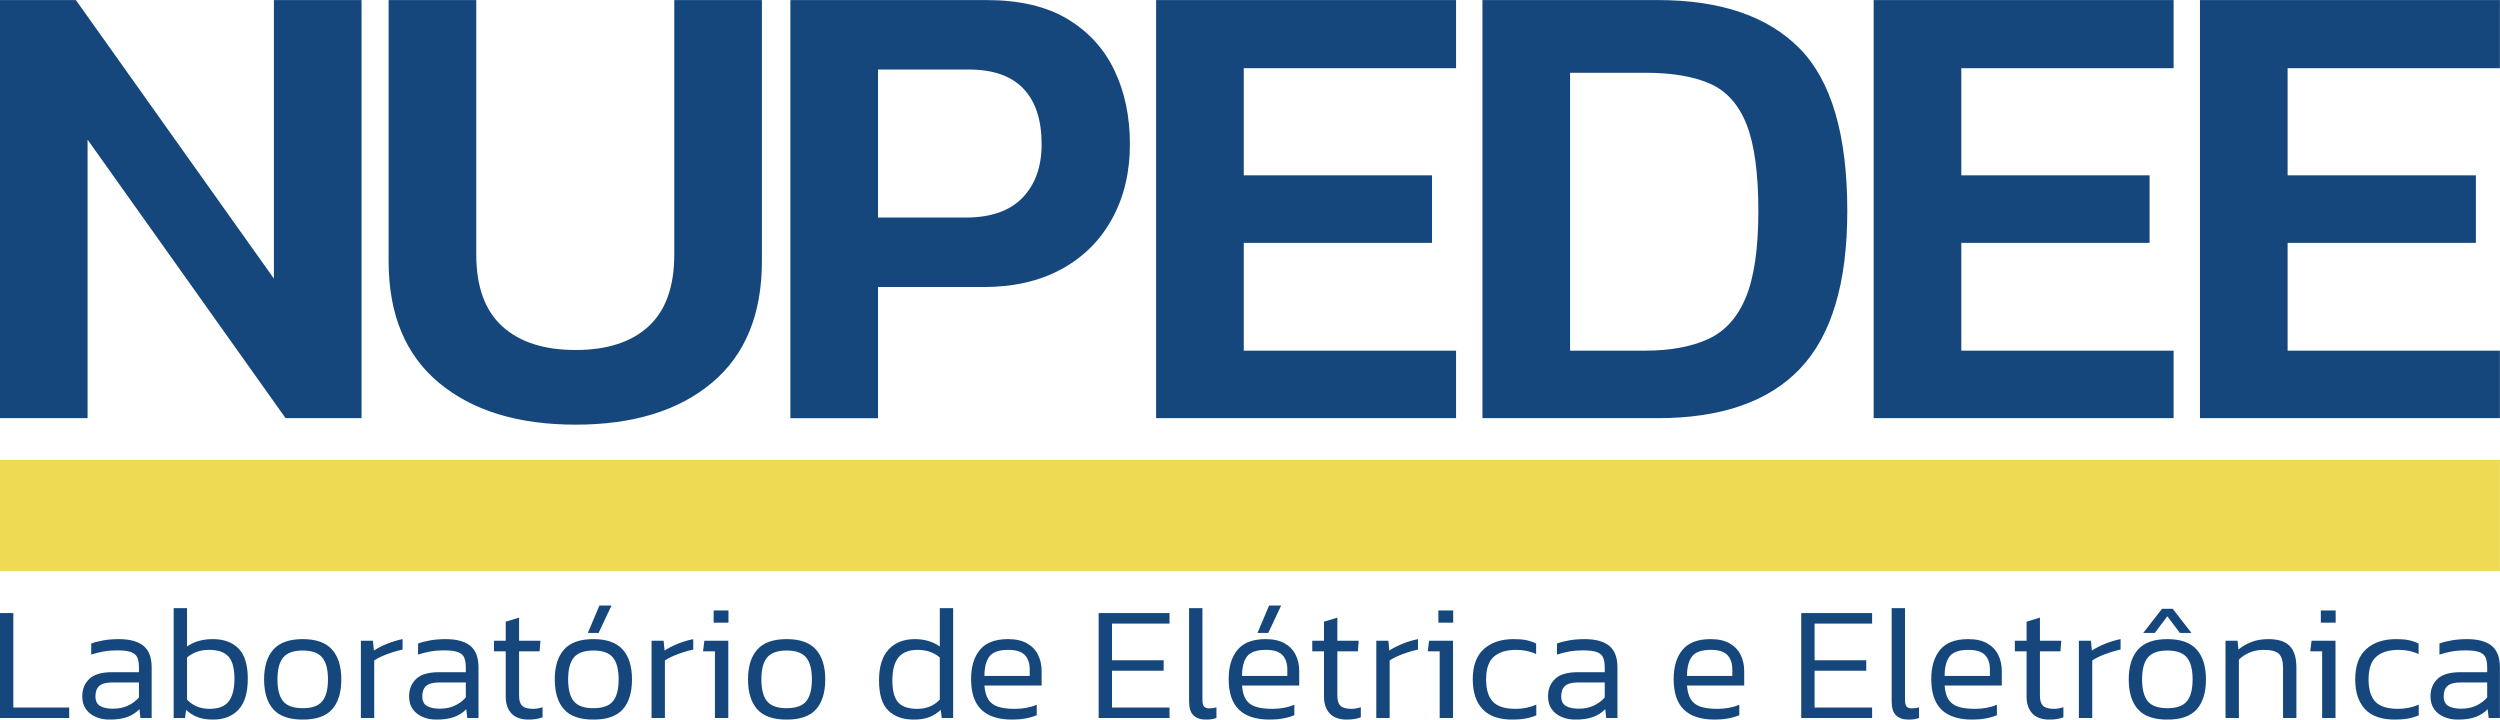
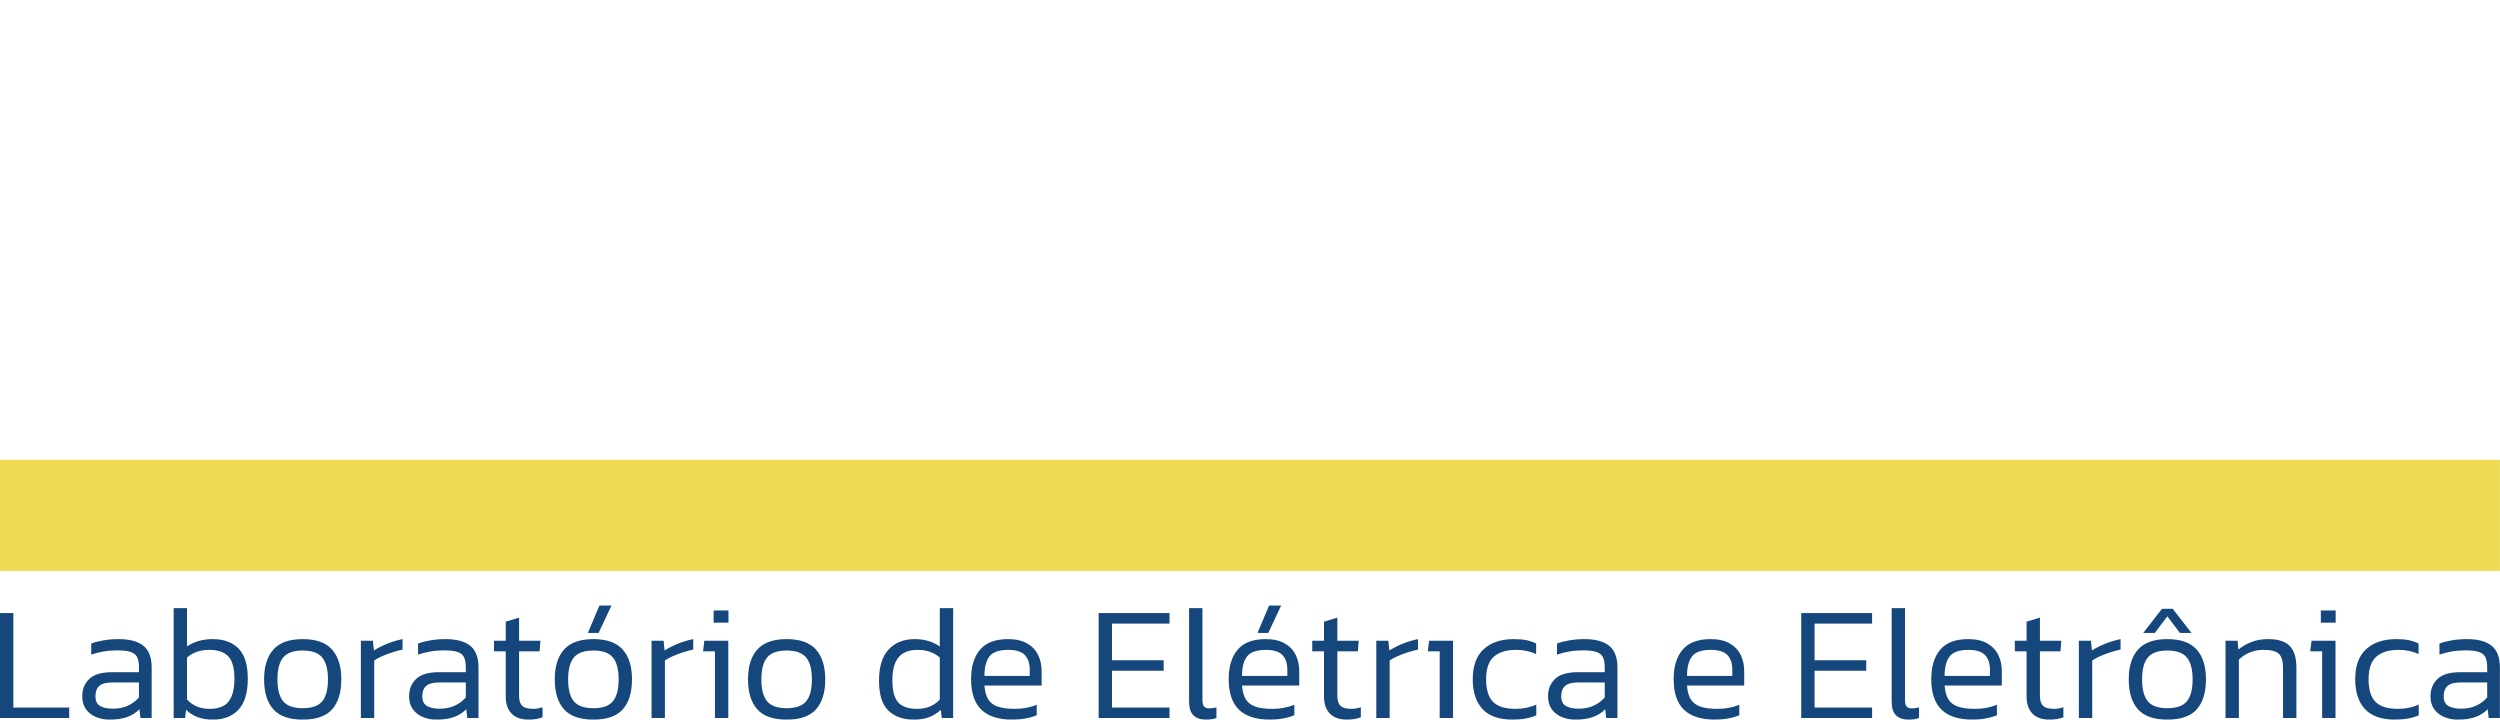
<svg xmlns="http://www.w3.org/2000/svg" xml:space="preserve" width="170mm" height="48.929mm" version="1.1" style="shape-rendering:geometricPrecision; text-rendering:geometricPrecision; image-rendering:optimizeQuality; fill-rule:evenodd; clip-rule:evenodd" viewBox="0 0 17000 4892.9">
  <defs>
    <style type="text/css">
   
    .fil1 {fill:#EEDA53}
    .fil0 {fill:#15477C;fill-rule:nonzero}
   
  </style>
  </defs>
  <g id="Camada_x0020_1">
    <g id="_1560442868960">
-       <path class="fil0" d="M-0.49 2843.51l0 -2843.08 516.53 0 1346.5 1893.92 0 -1893.92 595.98 0 0 2843.08 -516.52 0 -1346.5 -1893.91 0 1893.91 -595.99 0zm3914.5 44.15c-391.44,0 -701.21,-94.92 -929.3,-284.75 -228.09,-189.83 -342.14,-465.75 -342.14,-827.76l0 -1774.72 595.99 0 0 1730.57c0,217.67 58.92,380.47 176.59,487.83 117.65,107.36 284.01,161.14 498.86,161.14 214.85,0 380.48,-53.78 496.66,-161.14 116.19,-107.36 174.38,-270.03 174.38,-487.83l0 -1730.57 595.99 0 0 1774.72c0,361.88 -113.38,638 -339.94,827.76 -226.54,189.77 -535.65,284.75 -927.09,284.75zm1460.51 -44.15l0 -2843.08 1333.25 0c223.69,0 406.99,42.76 549.64,128.03 142.65,85.25 249.52,201.69 320.06,348.76 70.55,147.06 105.96,314.92 105.96,503.28 0,191.3 -40.56,360.63 -121.41,507.69 -80.84,147.07 -195.72,261.21 -344.34,342.14 -148.63,80.93 -324.67,121.41 -527.56,121.41l-719.61 0 0 891.77 -595.99 0zm595.99 -1364.15l596 0c170.69,0 299.46,-44.88 386.28,-134.65 86.82,-89.76 130.24,-211.17 130.24,-364.21 0,-164.82 -41.29,-290.73 -123.62,-377.46 -82.31,-86.73 -206.2,-130.24 -370.83,-130.24l-618.07 0 0 1006.56zm1891.12 1364.15l0 -2843.08 2039.61 0 0 463.55 -1443.62 0 0 728.42 1280.27 0 0 459.13 -1280.27 0 0 732.85 1443.62 0 0 459.13 -2039.61 0zm2218.9 0l0 -2843.08 1191.98 0c426.75,0 748.31,109.63 964.62,328.89 216.32,219.26 324.49,587.9 324.49,1105.9 0,488.56 -106.84,845.54 -320.08,1070.57 -213.24,225 -536.66,337.72 -969.03,337.72l-1191.98 0zm595.99 -459.13l512.11 0c167.76,0 309.17,-25.89 423.82,-77.26 114.64,-51.37 201,-145.83 258.26,-282.54 57.25,-136.72 86.08,-333.31 86.08,-589.36 0,-256.06 -26.48,-451.79 -79.46,-587.16 -52.98,-135.38 -135.53,-228.24 -247.22,-278.13 -111.71,-49.89 -259.27,-75.05 -441.48,-75.05l-512.11 0 0 1889.5zm2064.39 459.13l0 -2843.08 2039.62 0 0 463.55 -1443.63 0 0 728.42 1280.28 0 0 459.13 -1280.28 0 0 732.85 1443.63 0 0 459.13 -2039.62 0zm2218.91 0l0 -2843.08 2039.61 0 0 463.55 -1443.62 0 0 728.42 1280.27 0 0 459.13 -1280.27 0 0 732.85 1443.62 0 0 459.13 -2039.61 0z" />
-       <path class="fil0" d="M-0.21 4882.23l0 -713.54 90.85 0 0 642.63 380.04 0 0 70.91 -470.89 0zm744.55 11.08c-33.24,0 -63.89,-5.91 -91.96,-17.73 -28.06,-11.82 -50.59,-29.36 -67.58,-52.63 -16.99,-23.26 -25.48,-52.63 -25.48,-88.08 0,-48.01 15.88,-87.35 47.64,-118 31.75,-30.66 83.46,-45.98 155.11,-45.98l182.82 0 0 -32.13c0,-28.81 -3.88,-51.71 -11.64,-68.7 -7.75,-16.99 -22.34,-29.18 -43.76,-36.56 -21.42,-7.39 -52.82,-11.08 -94.18,-11.08 -31.76,0 -62.42,2.58 -91.96,7.75 -29.55,5.17 -57.25,12.19 -83.09,21.06l0 -75.35c23.62,-8.86 51.51,-16.06 83.64,-21.6 32.13,-5.54 66.66,-8.31 103.6,-8.31 74.6,0 130.55,15.14 167.86,45.42 37.3,30.29 55.95,79.41 55.95,147.37l0 343.47 -76.45 0 -6.65 -59.83c-22.9,23.64 -50.6,41.36 -83.1,53.18 -32.5,11.82 -72.76,17.73 -120.77,17.73zm23.27 -74.23c38.41,0 72.39,-6.84 101.93,-20.5 29.55,-13.67 54.66,-32.32 75.35,-55.96l0 -101.93 -180.6 0c-41.37,0 -70.92,7.76 -88.64,23.27 -17.73,15.51 -26.59,39.15 -26.59,70.91 0,31.76 10.71,53.74 32.13,65.92 21.42,12.19 50.23,18.29 86.42,18.29zm680.3 74.23c-39.15,0 -73.31,-5.36 -102.49,-16.07 -29.17,-10.71 -55.95,-27.51 -80.32,-50.41l-6.65 55.4 -77.56 0 0 -746.78 90.85 0 0 260.38c48.02,-33.24 106.37,-49.86 175.06,-49.86 74.61,0 132.96,21.23 175.06,63.71 42.11,42.47 63.16,110.98 63.16,205.53 0,95.28 -21.05,165.46 -63.16,210.51 -42.1,45.06 -100.08,67.59 -173.95,67.59zm-23.27 -73.13c61.31,0 104.89,-16.99 130.75,-50.96 25.85,-33.98 38.78,-85.32 38.78,-154.01 0,-71.65 -13.85,-122.25 -41.55,-151.8 -27.7,-29.54 -71.1,-44.32 -130.19,-44.32 -31.76,0 -60.2,4.62 -85.32,13.85 -25.11,9.24 -46.9,21.98 -65.37,38.23l0 285.86c19.95,21.42 42.84,37.3 68.7,47.64 25.85,10.34 53.92,15.51 84.2,15.51zm633.76 73.13c-91.59,0 -158.26,-23.45 -199.99,-70.36 -41.73,-46.9 -62.59,-114.67 -62.59,-203.31 0,-87.9 21.04,-155.49 63.14,-202.76 42.11,-47.28 108.59,-70.91 199.44,-70.91 90.85,0 157.33,23.63 199.44,70.91 42.1,47.27 63.15,114.86 63.15,202.76 0,88.64 -20.68,156.41 -62.05,203.31 -41.36,46.91 -108.21,70.36 -200.54,70.36zm0 -77.56c62.79,0 107.11,-15.7 132.96,-47.09 25.85,-31.39 38.78,-81.07 38.78,-149.02 0,-67.96 -13.11,-117.63 -39.34,-149.02 -26.22,-31.4 -70.35,-47.09 -132.4,-47.09 -62.05,0 -106.18,15.69 -132.4,47.09 -26.23,31.39 -39.34,81.06 -39.34,149.02 0,67.95 12.93,117.63 38.78,149.02 25.86,31.39 70.17,47.09 132.96,47.09zm395.55 66.48l0 -525.18 81.99 0 6.65 66.48c25.85,-16.99 56.32,-32.5 91.41,-46.54 35.08,-14.03 69.61,-24.37 103.59,-31.02l0 70.91c-20.68,4.43 -43.21,10.52 -67.59,18.28 -24.37,7.76 -47.64,16.44 -69.8,26.04 -22.16,9.6 -40.62,19.57 -55.4,29.91l0 391.12 -90.85 0zm512.99 11.08c-33.24,0 -63.89,-5.91 -91.96,-17.73 -28.07,-11.82 -50.6,-29.36 -67.59,-52.63 -16.99,-23.26 -25.48,-52.63 -25.48,-88.08 0,-48.01 15.88,-87.35 47.64,-118 31.76,-30.66 83.47,-45.98 155.11,-45.98l182.82 0 0 -32.13c0,-28.81 -3.88,-51.71 -11.64,-68.7 -7.75,-16.99 -22.34,-29.18 -43.76,-36.56 -21.42,-7.39 -52.82,-11.08 -94.18,-11.08 -31.76,0 -62.41,2.58 -91.95,7.75 -29.55,5.17 -57.25,12.19 -83.1,21.06l0 -75.35c23.63,-8.86 51.52,-16.06 83.65,-21.6 32.13,-5.54 66.65,-8.31 103.59,-8.31 74.6,0 130.55,15.14 167.86,45.42 37.3,30.29 55.95,79.41 55.95,147.37l0 343.47 -76.45 0 -6.65 -59.83c-22.9,23.64 -50.6,41.36 -83.1,53.18 -32.5,11.82 -72.76,17.73 -120.76,17.73zm23.26 -74.23c38.41,0 72.39,-6.84 101.93,-20.5 29.55,-13.67 54.66,-32.32 75.35,-55.96l0 -101.93 -180.6 0c-41.36,0 -70.91,7.76 -88.63,23.27 -17.73,15.51 -26.59,39.15 -26.59,70.91 0,31.76 10.71,53.74 32.13,65.92 21.42,12.19 50.23,18.29 86.41,18.29zm604.96 74.23c-51.71,0 -90.67,-13.85 -116.89,-41.55 -26.22,-27.7 -39.34,-66.29 -39.34,-115.78l0 -306.91 -79.77 0 0 -72.02 79.77 0 0 -129.64 90.86 -27.7 0 157.34 145.14 0 -5.54 72.02 -139.6 0 0 302.47c0,31.77 7.2,54.48 21.6,68.15 14.41,13.66 39.34,20.49 74.79,20.49 19.21,0 40.26,-3.69 63.16,-11.08l0 68.7c-27.33,10.34 -58.73,15.51 -94.18,15.51zm402.2 -589.45l78.67 -186.14 81.98 0 -87.52 186.14 -73.13 0zm37.67 589.45c-91.59,0 -158.26,-23.45 -199.99,-70.36 -41.73,-46.9 -62.6,-114.67 -62.6,-203.31 0,-87.9 21.05,-155.49 63.15,-202.76 42.11,-47.28 108.59,-70.91 199.44,-70.91 90.85,0 157.32,23.63 199.43,70.91 42.1,47.27 63.15,114.86 63.15,202.76 0,88.64 -20.68,156.41 -62.05,203.31 -41.36,46.91 -108.2,70.36 -200.53,70.36zm0 -77.56c62.79,0 107.11,-15.7 132.95,-47.09 25.85,-31.39 38.78,-81.07 38.78,-149.02 0,-67.96 -13.11,-117.63 -39.34,-149.02 -26.21,-31.4 -70.34,-47.09 -132.39,-47.09 -62.05,0 -106.18,15.69 -132.4,47.09 -26.23,31.39 -39.34,81.06 -39.34,149.02 0,67.95 12.93,117.63 38.78,149.02 25.86,31.39 70.17,47.09 132.96,47.09zm395.54 66.48l0 -525.18 81.99 0 6.65 66.48c25.85,-16.99 56.32,-32.5 91.41,-46.54 35.08,-14.03 69.61,-24.37 103.59,-31.02l0 70.91c-20.68,4.43 -43.21,10.52 -67.59,18.28 -24.37,7.76 -47.64,16.44 -69.8,26.04 -22.16,9.6 -40.62,19.57 -55.4,29.91l0 391.12 -90.85 0zm422.14 -648.17l0 -83.1 100.82 0 0 83.1 -100.82 0zm8.86 648.17l0 -453.16 -80.88 0 8.86 -72.02 162.88 0 0 525.18 -90.86 0zm487.5 11.08c-91.58,0 -158.25,-23.45 -199.98,-70.36 -41.73,-46.9 -62.6,-114.67 -62.6,-203.31 0,-87.9 21.05,-155.49 63.15,-202.76 42.11,-47.28 108.59,-70.91 199.43,-70.91 90.85,0 157.33,23.63 199.44,70.91 42.1,47.27 63.15,114.86 63.15,202.76 0,88.64 -20.68,156.41 -62.05,203.31 -41.36,46.91 -108.21,70.36 -200.54,70.36zm0 -77.56c62.79,0 107.11,-15.7 132.96,-47.09 25.85,-31.39 38.78,-81.07 38.78,-149.02 0,-67.96 -13.11,-117.63 -39.34,-149.02 -26.22,-31.4 -70.35,-47.09 -132.4,-47.09 -62.04,0 -106.17,15.69 -132.39,47.09 -26.23,31.39 -39.34,81.06 -39.34,149.02 0,67.95 12.93,117.63 38.78,149.02 25.86,31.39 70.17,47.09 132.95,47.09zm865.34 77.56c-73.87,0 -131.85,-20.5 -173.96,-61.49 -42.1,-41 -63.15,-109.14 -63.15,-204.43 0,-94.54 21.97,-165.08 65.92,-211.62 43.95,-46.53 102.86,-69.8 176.73,-69.8 65.74,0 122.61,16.62 170.63,49.86l0 -260.38 90.85 0 0 746.78 -77.56 0 -6.65 -55.4c-24.37,22.9 -51.15,39.7 -80.33,50.41 -29.17,10.71 -63.33,16.07 -102.48,16.07zm23.26 -73.13c30.29,0 58.36,-5.17 84.21,-15.51 25.85,-10.34 48.75,-26.22 68.7,-47.64l0 -285.86c-18.47,-16.25 -40.26,-28.99 -65.38,-38.23 -25.11,-9.23 -53.55,-13.85 -85.31,-13.85 -58.35,0 -101.56,16.81 -129.63,50.42 -28.07,33.61 -42.11,86.24 -42.11,157.88 0,68.7 12.93,118 38.78,147.92 25.86,29.92 69.44,44.87 130.74,44.87zm645.95 73.13c-93.81,0 -163.98,-22.53 -210.52,-67.59 -46.53,-45.05 -69.8,-114.49 -69.8,-208.3 0,-84.2 20.13,-150.5 60.38,-198.88 40.26,-48.38 103.97,-72.57 191.13,-72.57 51.71,0 94.36,9.42 127.97,28.25 33.61,18.84 58.73,44.69 75.34,77.56 16.62,32.87 24.93,69.99 24.93,111.35l0 98.61 -388.9 0c2.96,39.89 11.64,71.28 26.04,94.18 14.4,22.9 36.19,39.33 65.37,49.31 29.18,9.97 67.77,14.95 115.79,14.95 53.92,0 103.41,-9.23 148.46,-27.7l0 70.91c-22.89,9.61 -48.56,16.99 -77,22.16 -28.44,5.17 -58.17,7.76 -89.19,7.76zm-189.47 -296.94l308.02 0 0 -43.21c0,-42.84 -11.26,-75.9 -33.79,-99.16 -22.53,-23.27 -59.65,-34.91 -111.35,-34.91 -62.79,0 -105.63,14.78 -128.53,44.32 -22.9,29.55 -34.35,73.87 -34.35,132.96zm776.7 285.86l0 -713.54 481.96 0 0 72.02 -391.11 0 0 249.3 351.22 0 0 70.91 -351.22 0 0 250.4 391.11 0 0 70.91 -481.96 0zm729.04 11.08c-35.45,0 -63.34,-9.42 -83.65,-28.25 -20.31,-18.84 -30.47,-50.79 -30.47,-95.84l0 -633.77 90.85 0 0 623.79c0,22.16 3.7,37.31 11.08,45.43 7.39,8.13 18.84,12.19 34.35,12.19 16.99,0 33.61,-2.22 49.86,-6.65l0 72.02c-11.82,4.43 -23.64,7.39 -35.46,8.86 -11.81,1.48 -24,2.22 -36.56,2.22zm351.23 -589.45l78.67 -186.14 81.99 0 -87.53 186.14 -73.13 0zm84.21 589.45c-93.81,0 -163.98,-22.53 -210.52,-67.59 -46.53,-45.05 -69.8,-114.49 -69.8,-208.3 0,-84.2 20.13,-150.5 60.38,-198.88 40.26,-48.38 103.97,-72.57 191.13,-72.57 51.71,0 94.36,9.42 127.97,28.25 33.61,18.84 58.73,44.69 75.34,77.56 16.62,32.87 24.93,69.99 24.93,111.35l0 98.61 -388.9 0c2.96,39.89 11.64,71.28 26.04,94.18 14.4,22.9 36.19,39.33 65.37,49.31 29.18,9.97 67.77,14.95 115.79,14.95 53.92,0 103.41,-9.23 148.46,-27.7l0 70.91c-22.89,9.61 -48.56,16.99 -77,22.16 -28.44,5.17 -58.17,7.76 -89.19,7.76zm-189.47 -296.94l308.02 0 0 -43.21c0,-42.84 -11.26,-75.9 -33.79,-99.16 -22.53,-23.27 -59.65,-34.91 -111.35,-34.91 -62.79,0 -105.63,14.78 -128.53,44.32 -22.9,29.55 -34.35,73.87 -34.35,132.96zm713.53 296.94c-51.71,0 -90.67,-13.85 -116.89,-41.55 -26.22,-27.7 -39.34,-66.29 -39.34,-115.78l0 -306.91 -79.77 0 0 -72.02 79.77 0 0 -129.64 90.86 -27.7 0 157.34 145.14 0 -5.54 72.02 -139.6 0 0 302.47c0,31.77 7.2,54.48 21.6,68.15 14.41,13.66 39.34,20.49 74.79,20.49 19.21,0 40.26,-3.69 63.16,-11.08l0 68.7c-27.33,10.34 -58.73,15.51 -94.18,15.51zm199.44 -11.08l0 -525.18 81.99 0 6.65 66.48c25.85,-16.99 56.32,-32.5 91.41,-46.54 35.08,-14.03 69.61,-24.37 103.59,-31.02l0 70.91c-20.68,4.43 -43.21,10.52 -67.59,18.28 -24.37,7.76 -47.64,16.44 -69.8,26.04 -22.16,9.6 -40.62,19.57 -55.4,29.91l0 391.12 -90.85 0zm422.14 -648.17l0 -83.1 100.82 0 0 83.1 -100.82 0zm8.86 648.17l0 -453.16 -80.88 0 8.86 -72.02 162.88 0 0 525.18 -90.86 0zm495.26 11.08c-91.6,0 -159.55,-23.82 -203.87,-71.46 -44.32,-47.65 -66.47,-115.05 -66.47,-202.21 0,-92.33 25.1,-161.03 75.33,-206.09 50.23,-45.05 117.82,-67.58 202.76,-67.58 34.72,0 63.53,2.4 86.42,7.2 22.9,4.8 45.06,12.37 66.48,22.71l0 72.02c-39.88,-19.2 -85.31,-28.81 -136.28,-28.81 -65,0 -115.23,15.33 -150.68,45.99 -35.46,30.65 -53.19,82.17 -53.19,154.56 0,69.43 15.52,120.21 46.54,152.35 31.02,32.13 82.36,48.19 154.01,48.19 50.96,0 97.87,-9.6 140.71,-28.8l0 73.12c-22.9,9.6 -47.46,16.81 -73.68,21.61 -26.22,4.8 -55.58,7.2 -88.08,7.2zm426.57 0c-33.24,0 -63.89,-5.91 -91.96,-17.73 -28.07,-11.82 -50.6,-29.36 -67.59,-52.63 -16.99,-23.26 -25.48,-52.63 -25.48,-88.08 0,-48.01 15.88,-87.35 47.64,-118 31.76,-30.66 83.47,-45.98 155.12,-45.98l182.82 0 0 -32.13c0,-28.81 -3.88,-51.71 -11.64,-68.7 -7.75,-16.99 -22.34,-29.18 -43.76,-36.56 -21.42,-7.39 -52.82,-11.08 -94.18,-11.08 -31.76,0 -62.42,2.58 -91.96,7.75 -29.55,5.17 -57.25,12.19 -83.1,21.06l0 -75.35c23.63,-8.86 51.52,-16.06 83.65,-21.6 32.13,-5.54 66.66,-8.31 103.6,-8.31 74.6,0 130.55,15.14 167.86,45.42 37.3,30.29 55.95,79.41 55.95,147.37l0 343.47 -76.45 0 -6.65 -59.83c-22.9,23.64 -50.6,41.36 -83.1,53.18 -32.5,11.82 -72.76,17.73 -120.77,17.73zm23.27 -74.23c38.41,0 72.39,-6.84 101.93,-20.5 29.55,-13.67 54.66,-32.32 75.35,-55.96l0 -101.93 -180.6 0c-41.37,0 -70.92,7.76 -88.64,23.27 -17.73,15.51 -26.59,39.15 -26.59,70.91 0,31.76 10.71,53.74 32.13,65.92 21.42,12.19 50.23,18.29 86.42,18.29zm926.27 74.23c-93.81,0 -163.98,-22.53 -210.52,-67.59 -46.53,-45.05 -69.8,-114.49 -69.8,-208.3 0,-84.2 20.13,-150.5 60.38,-198.88 40.26,-48.38 103.97,-72.57 191.13,-72.57 51.71,0 94.36,9.42 127.97,28.25 33.61,18.84 58.73,44.69 75.34,77.56 16.62,32.87 24.93,69.99 24.93,111.35l0 98.61 -388.9 0c2.96,39.89 11.64,71.28 26.04,94.18 14.4,22.9 36.19,39.33 65.37,49.31 29.18,9.97 67.77,14.95 115.79,14.95 53.92,0 103.41,-9.23 148.46,-27.7l0 70.91c-22.89,9.61 -48.56,16.99 -77,22.16 -28.44,5.17 -58.17,7.76 -89.19,7.76zm-189.47 -296.94l308.02 0 0 -43.21c0,-42.84 -11.26,-75.9 -33.79,-99.16 -22.53,-23.27 -59.65,-34.91 -111.35,-34.91 -62.79,0 -105.63,14.78 -128.53,44.32 -22.9,29.55 -34.35,73.87 -34.35,132.96zm776.7 285.86l0 -713.54 481.96 0 0 72.02 -391.11 0 0 249.3 351.22 0 0 70.91 -351.22 0 0 250.4 391.11 0 0 70.91 -481.96 0zm729.04 11.08c-35.45,0 -63.34,-9.42 -83.65,-28.25 -20.31,-18.84 -30.47,-50.79 -30.47,-95.84l0 -633.77 90.85 0 0 623.79c0,22.16 3.7,37.31 11.08,45.43 7.39,8.13 18.84,12.19 34.35,12.19 16.99,0 33.61,-2.22 49.86,-6.65l0 72.02c-11.82,4.43 -23.64,7.39 -35.46,8.86 -11.81,1.48 -24,2.22 -36.56,2.22zm435.44 0c-93.81,0 -163.98,-22.53 -210.52,-67.59 -46.53,-45.05 -69.8,-114.49 -69.8,-208.3 0,-84.2 20.13,-150.5 60.38,-198.88 40.26,-48.38 103.97,-72.57 191.13,-72.57 51.71,0 94.36,9.42 127.97,28.25 33.61,18.84 58.72,44.69 75.33,77.56 16.62,32.87 24.93,69.99 24.93,111.35l0 98.61 -388.89 0c2.96,39.89 11.64,71.28 26.04,94.18 14.4,22.9 36.19,39.33 65.37,49.31 29.18,9.97 67.77,14.95 115.79,14.95 53.92,0 103.41,-9.23 148.45,-27.7l0 70.91c-22.89,9.61 -48.55,16.99 -76.99,22.16 -28.44,5.17 -58.17,7.76 -89.19,7.76zm-189.47 -296.94l308.02 0 0 -43.21c0,-42.84 -11.26,-75.9 -33.79,-99.16 -22.53,-23.27 -59.65,-34.91 -111.35,-34.91 -62.79,0 -105.63,14.78 -128.53,44.32 -22.9,29.55 -34.35,73.87 -34.35,132.96zm713.53 296.94c-51.71,0 -90.67,-13.85 -116.89,-41.55 -26.22,-27.7 -39.34,-66.29 -39.34,-115.78l0 -306.91 -79.77 0 0 -72.02 79.77 0 0 -129.64 90.86 -27.7 0 157.34 145.14 0 -5.54 72.02 -139.6 0 0 302.47c0,31.77 7.2,54.48 21.6,68.15 14.41,13.66 39.34,20.49 74.79,20.49 19.21,0 40.26,-3.69 63.16,-11.08l0 68.7c-27.33,10.34 -58.73,15.51 -94.18,15.51zm199.44 -11.08l0 -525.18 81.99 0 6.65 66.48c25.85,-16.99 56.32,-32.5 91.41,-46.54 35.08,-14.03 69.61,-24.37 103.59,-31.02l0 70.91c-20.68,4.43 -43.21,10.52 -67.59,18.28 -24.37,7.76 -47.64,16.44 -69.8,26.04 -22.16,9.6 -40.62,19.57 -55.4,29.91l0 391.12 -90.85 0zm437.65 -578.37l127.42 -163.98 73.11 0 127.42 163.98 -78.67 0 -85.31 -113.01 -85.3 113.01 -78.67 0zm163.97 589.45c-91.58,0 -158.25,-23.45 -199.98,-70.36 -41.73,-46.9 -62.6,-114.67 -62.6,-203.31 0,-87.9 21.05,-155.49 63.15,-202.76 42.11,-47.28 108.59,-70.91 199.43,-70.91 90.85,0 157.33,23.63 199.44,70.91 42.1,47.27 63.15,114.86 63.15,202.76 0,88.64 -20.68,156.41 -62.05,203.31 -41.36,46.91 -108.21,70.36 -200.54,70.36zm0 -77.56c62.79,0 107.11,-15.7 132.96,-47.09 25.85,-31.39 38.78,-81.07 38.78,-149.02 0,-67.96 -13.11,-117.63 -39.34,-149.02 -26.22,-31.4 -70.35,-47.09 -132.4,-47.09 -62.04,0 -106.17,15.69 -132.39,47.09 -26.23,31.39 -39.34,81.06 -39.34,149.02 0,67.95 12.93,117.63 38.78,149.02 25.86,31.39 70.17,47.09 132.95,47.09zm395.55 66.48l0 -525.18 81.99 0 5.54 59.83c25.11,-20.68 54.47,-37.67 88.08,-50.97 33.61,-13.29 72.21,-19.94 115.79,-19.94 66.48,0 114.86,15.51 145.14,46.53 30.29,31.03 45.43,79.78 45.43,146.26l0 343.47 -90.85 0 0 -340.15c0,-45.8 -9.24,-77.74 -27.7,-95.84 -18.47,-18.1 -53.93,-27.15 -106.37,-27.15 -32.5,0 -63.15,5.91 -91.96,17.73 -28.81,11.82 -53.55,28.07 -74.24,48.75l0 396.66 -90.85 0zm648.17 -648.17l0 -83.1 100.82 0 0 83.1 -100.82 0zm8.86 648.17l0 -453.16 -80.88 0 8.86 -72.02 162.88 0 0 525.18 -90.86 0zm495.26 11.08c-91.6,0 -159.55,-23.82 -203.87,-71.46 -44.32,-47.65 -66.48,-115.05 -66.48,-202.21 0,-92.33 25.11,-161.03 75.34,-206.09 50.23,-45.05 117.82,-67.58 202.76,-67.58 34.72,0 63.53,2.4 86.42,7.2 22.9,4.8 45.06,12.37 66.48,22.71l0 72.02c-39.88,-19.2 -85.31,-28.81 -136.28,-28.81 -65,0 -115.23,15.33 -150.68,45.99 -35.46,30.65 -53.19,82.17 -53.19,154.56 0,69.43 15.52,120.21 46.54,152.35 31.02,32.13 82.36,48.19 154.01,48.19 50.96,0 97.87,-9.6 140.71,-28.8l0 73.12c-22.9,9.6 -47.46,16.81 -73.68,21.61 -26.22,4.8 -55.58,7.2 -88.08,7.2zm426.57 0c-33.24,0 -63.89,-5.91 -91.96,-17.73 -28.07,-11.82 -50.6,-29.36 -67.59,-52.63 -16.99,-23.26 -25.48,-52.63 -25.48,-88.08 0,-48.01 15.88,-87.35 47.64,-118 31.76,-30.66 83.47,-45.98 155.12,-45.98l182.82 0 0 -32.13c0,-28.81 -3.88,-51.71 -11.64,-68.7 -7.75,-16.99 -22.34,-29.18 -43.76,-36.56 -21.42,-7.39 -52.82,-11.08 -94.18,-11.08 -31.76,0 -62.42,2.58 -91.96,7.75 -29.55,5.17 -57.25,12.19 -83.1,21.06l0 -75.35c23.63,-8.86 51.52,-16.06 83.65,-21.6 32.13,-5.54 66.66,-8.31 103.6,-8.31 74.6,0 130.55,15.14 167.86,45.42 37.3,30.29 55.95,79.41 55.95,147.37l0 343.47 -76.45 0 -6.65 -59.83c-22.9,23.64 -50.6,41.36 -83.1,53.18 -32.5,11.82 -72.76,17.73 -120.77,17.73zm23.27 -74.23c38.41,0 72.39,-6.84 101.93,-20.5 29.55,-13.67 54.66,-32.32 75.35,-55.96l0 -101.93 -180.6 0c-41.37,0 -70.92,7.76 -88.64,23.27 -17.73,15.51 -26.59,39.15 -26.59,70.91 0,31.76 10.71,53.74 32.13,65.92 21.42,12.19 50.23,18.29 86.42,18.29z" />
+       <path class="fil0" d="M-0.21 4882.23l0 -713.54 90.85 0 0 642.63 380.04 0 0 70.91 -470.89 0zm744.55 11.08c-33.24,0 -63.89,-5.91 -91.96,-17.73 -28.06,-11.82 -50.59,-29.36 -67.58,-52.63 -16.99,-23.26 -25.48,-52.63 -25.48,-88.08 0,-48.01 15.88,-87.35 47.64,-118 31.75,-30.66 83.46,-45.98 155.11,-45.98l182.82 0 0 -32.13c0,-28.81 -3.88,-51.71 -11.64,-68.7 -7.75,-16.99 -22.34,-29.18 -43.76,-36.56 -21.42,-7.39 -52.82,-11.08 -94.18,-11.08 -31.76,0 -62.42,2.58 -91.96,7.75 -29.55,5.17 -57.25,12.19 -83.09,21.06l0 -75.35c23.62,-8.86 51.51,-16.06 83.64,-21.6 32.13,-5.54 66.66,-8.31 103.6,-8.31 74.6,0 130.55,15.14 167.86,45.42 37.3,30.29 55.95,79.41 55.95,147.37l0 343.47 -76.45 0 -6.65 -59.83c-22.9,23.64 -50.6,41.36 -83.1,53.18 -32.5,11.82 -72.76,17.73 -120.77,17.73zm23.27 -74.23c38.41,0 72.39,-6.84 101.93,-20.5 29.55,-13.67 54.66,-32.32 75.35,-55.96l0 -101.93 -180.6 0c-41.37,0 -70.92,7.76 -88.64,23.27 -17.73,15.51 -26.59,39.15 -26.59,70.91 0,31.76 10.71,53.74 32.13,65.92 21.42,12.19 50.23,18.29 86.42,18.29zm680.3 74.23c-39.15,0 -73.31,-5.36 -102.49,-16.07 -29.17,-10.71 -55.95,-27.51 -80.32,-50.41l-6.65 55.4 -77.56 0 0 -746.78 90.85 0 0 260.38c48.02,-33.24 106.37,-49.86 175.06,-49.86 74.61,0 132.96,21.23 175.06,63.71 42.11,42.47 63.16,110.98 63.16,205.53 0,95.28 -21.05,165.46 -63.16,210.51 -42.1,45.06 -100.08,67.59 -173.95,67.59zm-23.27 -73.13c61.31,0 104.89,-16.99 130.75,-50.96 25.85,-33.98 38.78,-85.32 38.78,-154.01 0,-71.65 -13.85,-122.25 -41.55,-151.8 -27.7,-29.54 -71.1,-44.32 -130.19,-44.32 -31.76,0 -60.2,4.62 -85.32,13.85 -25.11,9.24 -46.9,21.98 -65.37,38.23l0 285.86c19.95,21.42 42.84,37.3 68.7,47.64 25.85,10.34 53.92,15.51 84.2,15.51zm633.76 73.13c-91.59,0 -158.26,-23.45 -199.99,-70.36 -41.73,-46.9 -62.59,-114.67 -62.59,-203.31 0,-87.9 21.04,-155.49 63.14,-202.76 42.11,-47.28 108.59,-70.91 199.44,-70.91 90.85,0 157.33,23.63 199.44,70.91 42.1,47.27 63.15,114.86 63.15,202.76 0,88.64 -20.68,156.41 -62.05,203.31 -41.36,46.91 -108.21,70.36 -200.54,70.36zm0 -77.56c62.79,0 107.11,-15.7 132.96,-47.09 25.85,-31.39 38.78,-81.07 38.78,-149.02 0,-67.96 -13.11,-117.63 -39.34,-149.02 -26.22,-31.4 -70.35,-47.09 -132.4,-47.09 -62.05,0 -106.18,15.69 -132.4,47.09 -26.23,31.39 -39.34,81.06 -39.34,149.02 0,67.95 12.93,117.63 38.78,149.02 25.86,31.39 70.17,47.09 132.96,47.09zm395.55 66.48l0 -525.18 81.99 0 6.65 66.48c25.85,-16.99 56.32,-32.5 91.41,-46.54 35.08,-14.03 69.61,-24.37 103.59,-31.02l0 70.91c-20.68,4.43 -43.21,10.52 -67.59,18.28 -24.37,7.76 -47.64,16.44 -69.8,26.04 -22.16,9.6 -40.62,19.57 -55.4,29.91l0 391.12 -90.85 0zm512.99 11.08c-33.24,0 -63.89,-5.91 -91.96,-17.73 -28.07,-11.82 -50.6,-29.36 -67.59,-52.63 -16.99,-23.26 -25.48,-52.63 -25.48,-88.08 0,-48.01 15.88,-87.35 47.64,-118 31.76,-30.66 83.47,-45.98 155.11,-45.98l182.82 0 0 -32.13c0,-28.81 -3.88,-51.71 -11.64,-68.7 -7.75,-16.99 -22.34,-29.18 -43.76,-36.56 -21.42,-7.39 -52.82,-11.08 -94.18,-11.08 -31.76,0 -62.41,2.58 -91.95,7.75 -29.55,5.17 -57.25,12.19 -83.1,21.06l0 -75.35c23.63,-8.86 51.52,-16.06 83.65,-21.6 32.13,-5.54 66.65,-8.31 103.59,-8.31 74.6,0 130.55,15.14 167.86,45.42 37.3,30.29 55.95,79.41 55.95,147.37l0 343.47 -76.45 0 -6.65 -59.83c-22.9,23.64 -50.6,41.36 -83.1,53.18 -32.5,11.82 -72.76,17.73 -120.76,17.73zm23.26 -74.23c38.41,0 72.39,-6.84 101.93,-20.5 29.55,-13.67 54.66,-32.32 75.35,-55.96l0 -101.93 -180.6 0c-41.36,0 -70.91,7.76 -88.63,23.27 -17.73,15.51 -26.59,39.15 -26.59,70.91 0,31.76 10.71,53.74 32.13,65.92 21.42,12.19 50.23,18.29 86.41,18.29zm604.96 74.23c-51.71,0 -90.67,-13.85 -116.89,-41.55 -26.22,-27.7 -39.34,-66.29 -39.34,-115.78l0 -306.91 -79.77 0 0 -72.02 79.77 0 0 -129.64 90.86 -27.7 0 157.34 145.14 0 -5.54 72.02 -139.6 0 0 302.47c0,31.77 7.2,54.48 21.6,68.15 14.41,13.66 39.34,20.49 74.79,20.49 19.21,0 40.26,-3.69 63.16,-11.08l0 68.7c-27.33,10.34 -58.73,15.51 -94.18,15.51zm402.2 -589.45l78.67 -186.14 81.98 0 -87.52 186.14 -73.13 0zm37.67 589.45c-91.59,0 -158.26,-23.45 -199.99,-70.36 -41.73,-46.9 -62.6,-114.67 -62.6,-203.31 0,-87.9 21.05,-155.49 63.15,-202.76 42.11,-47.28 108.59,-70.91 199.44,-70.91 90.85,0 157.32,23.63 199.43,70.91 42.1,47.27 63.15,114.86 63.15,202.76 0,88.64 -20.68,156.41 -62.05,203.31 -41.36,46.91 -108.2,70.36 -200.53,70.36zm0 -77.56c62.79,0 107.11,-15.7 132.95,-47.09 25.85,-31.39 38.78,-81.07 38.78,-149.02 0,-67.96 -13.11,-117.63 -39.34,-149.02 -26.21,-31.4 -70.34,-47.09 -132.39,-47.09 -62.05,0 -106.18,15.69 -132.4,47.09 -26.23,31.39 -39.34,81.06 -39.34,149.02 0,67.95 12.93,117.63 38.78,149.02 25.86,31.39 70.17,47.09 132.96,47.09zm395.54 66.48l0 -525.18 81.99 0 6.65 66.48c25.85,-16.99 56.32,-32.5 91.41,-46.54 35.08,-14.03 69.61,-24.37 103.59,-31.02l0 70.91c-20.68,4.43 -43.21,10.52 -67.59,18.28 -24.37,7.76 -47.64,16.44 -69.8,26.04 -22.16,9.6 -40.62,19.57 -55.4,29.91l0 391.12 -90.85 0zm422.14 -648.17l0 -83.1 100.82 0 0 83.1 -100.82 0zm8.86 648.17l0 -453.16 -80.88 0 8.86 -72.02 162.88 0 0 525.18 -90.86 0zm487.5 11.08c-91.58,0 -158.25,-23.45 -199.98,-70.36 -41.73,-46.9 -62.6,-114.67 -62.6,-203.31 0,-87.9 21.05,-155.49 63.15,-202.76 42.11,-47.28 108.59,-70.91 199.43,-70.91 90.85,0 157.33,23.63 199.44,70.91 42.1,47.27 63.15,114.86 63.15,202.76 0,88.64 -20.68,156.41 -62.05,203.31 -41.36,46.91 -108.21,70.36 -200.54,70.36zm0 -77.56c62.79,0 107.11,-15.7 132.96,-47.09 25.85,-31.39 38.78,-81.07 38.78,-149.02 0,-67.96 -13.11,-117.63 -39.34,-149.02 -26.22,-31.4 -70.35,-47.09 -132.4,-47.09 -62.04,0 -106.17,15.69 -132.39,47.09 -26.23,31.39 -39.34,81.06 -39.34,149.02 0,67.95 12.93,117.63 38.78,149.02 25.86,31.39 70.17,47.09 132.95,47.09zm865.34 77.56c-73.87,0 -131.85,-20.5 -173.96,-61.49 -42.1,-41 -63.15,-109.14 -63.15,-204.43 0,-94.54 21.97,-165.08 65.92,-211.62 43.95,-46.53 102.86,-69.8 176.73,-69.8 65.74,0 122.61,16.62 170.63,49.86l0 -260.38 90.85 0 0 746.78 -77.56 0 -6.65 -55.4c-24.37,22.9 -51.15,39.7 -80.33,50.41 -29.17,10.71 -63.33,16.07 -102.48,16.07zm23.26 -73.13c30.29,0 58.36,-5.17 84.21,-15.51 25.85,-10.34 48.75,-26.22 68.7,-47.64l0 -285.86c-18.47,-16.25 -40.26,-28.99 -65.38,-38.23 -25.11,-9.23 -53.55,-13.85 -85.31,-13.85 -58.35,0 -101.56,16.81 -129.63,50.42 -28.07,33.61 -42.11,86.24 -42.11,157.88 0,68.7 12.93,118 38.78,147.92 25.86,29.92 69.44,44.87 130.74,44.87zm645.95 73.13c-93.81,0 -163.98,-22.53 -210.52,-67.59 -46.53,-45.05 -69.8,-114.49 -69.8,-208.3 0,-84.2 20.13,-150.5 60.38,-198.88 40.26,-48.38 103.97,-72.57 191.13,-72.57 51.71,0 94.36,9.42 127.97,28.25 33.61,18.84 58.73,44.69 75.34,77.56 16.62,32.87 24.93,69.99 24.93,111.35l0 98.61 -388.9 0c2.96,39.89 11.64,71.28 26.04,94.18 14.4,22.9 36.19,39.33 65.37,49.31 29.18,9.97 67.77,14.95 115.79,14.95 53.92,0 103.41,-9.23 148.46,-27.7l0 70.91c-22.89,9.61 -48.56,16.99 -77,22.16 -28.44,5.17 -58.17,7.76 -89.19,7.76zm-189.47 -296.94l308.02 0 0 -43.21c0,-42.84 -11.26,-75.9 -33.79,-99.16 -22.53,-23.27 -59.65,-34.91 -111.35,-34.91 -62.79,0 -105.63,14.78 -128.53,44.32 -22.9,29.55 -34.35,73.87 -34.35,132.96zm776.7 285.86l0 -713.54 481.96 0 0 72.02 -391.11 0 0 249.3 351.22 0 0 70.91 -351.22 0 0 250.4 391.11 0 0 70.91 -481.96 0zm729.04 11.08c-35.45,0 -63.34,-9.42 -83.65,-28.25 -20.31,-18.84 -30.47,-50.79 -30.47,-95.84l0 -633.77 90.85 0 0 623.79c0,22.16 3.7,37.31 11.08,45.43 7.39,8.13 18.84,12.19 34.35,12.19 16.99,0 33.61,-2.22 49.86,-6.65l0 72.02c-11.82,4.43 -23.64,7.39 -35.46,8.86 -11.81,1.48 -24,2.22 -36.56,2.22zm351.23 -589.45l78.67 -186.14 81.99 0 -87.53 186.14 -73.13 0zm84.21 589.45c-93.81,0 -163.98,-22.53 -210.52,-67.59 -46.53,-45.05 -69.8,-114.49 -69.8,-208.3 0,-84.2 20.13,-150.5 60.38,-198.88 40.26,-48.38 103.97,-72.57 191.13,-72.57 51.71,0 94.36,9.42 127.97,28.25 33.61,18.84 58.73,44.69 75.34,77.56 16.62,32.87 24.93,69.99 24.93,111.35l0 98.61 -388.9 0c2.96,39.89 11.64,71.28 26.04,94.18 14.4,22.9 36.19,39.33 65.37,49.31 29.18,9.97 67.77,14.95 115.79,14.95 53.92,0 103.41,-9.23 148.46,-27.7l0 70.91c-22.89,9.61 -48.56,16.99 -77,22.16 -28.44,5.17 -58.17,7.76 -89.19,7.76zm-189.47 -296.94l308.02 0 0 -43.21c0,-42.84 -11.26,-75.9 -33.79,-99.16 -22.53,-23.27 -59.65,-34.91 -111.35,-34.91 -62.79,0 -105.63,14.78 -128.53,44.32 -22.9,29.55 -34.35,73.87 -34.35,132.96zm713.53 296.94c-51.71,0 -90.67,-13.85 -116.89,-41.55 -26.22,-27.7 -39.34,-66.29 -39.34,-115.78l0 -306.91 -79.77 0 0 -72.02 79.77 0 0 -129.64 90.86 -27.7 0 157.34 145.14 0 -5.54 72.02 -139.6 0 0 302.47c0,31.77 7.2,54.48 21.6,68.15 14.41,13.66 39.34,20.49 74.79,20.49 19.21,0 40.26,-3.69 63.16,-11.08l0 68.7c-27.33,10.34 -58.73,15.51 -94.18,15.51zm199.44 -11.08l0 -525.18 81.99 0 6.65 66.48c25.85,-16.99 56.32,-32.5 91.41,-46.54 35.08,-14.03 69.61,-24.37 103.59,-31.02l0 70.91c-20.68,4.43 -43.21,10.52 -67.59,18.28 -24.37,7.76 -47.64,16.44 -69.8,26.04 -22.16,9.6 -40.62,19.57 -55.4,29.91l0 391.12 -90.85 0zm422.14 -648.17zm8.86 648.17l0 -453.16 -80.88 0 8.86 -72.02 162.88 0 0 525.18 -90.86 0zm495.26 11.08c-91.6,0 -159.55,-23.82 -203.87,-71.46 -44.32,-47.65 -66.47,-115.05 -66.47,-202.21 0,-92.33 25.1,-161.03 75.33,-206.09 50.23,-45.05 117.82,-67.58 202.76,-67.58 34.72,0 63.53,2.4 86.42,7.2 22.9,4.8 45.06,12.37 66.48,22.71l0 72.02c-39.88,-19.2 -85.31,-28.81 -136.28,-28.81 -65,0 -115.23,15.33 -150.68,45.99 -35.46,30.65 -53.19,82.17 -53.19,154.56 0,69.43 15.52,120.21 46.54,152.35 31.02,32.13 82.36,48.19 154.01,48.19 50.96,0 97.87,-9.6 140.71,-28.8l0 73.12c-22.9,9.6 -47.46,16.81 -73.68,21.61 -26.22,4.8 -55.58,7.2 -88.08,7.2zm426.57 0c-33.24,0 -63.89,-5.91 -91.96,-17.73 -28.07,-11.82 -50.6,-29.36 -67.59,-52.63 -16.99,-23.26 -25.48,-52.63 -25.48,-88.08 0,-48.01 15.88,-87.35 47.64,-118 31.76,-30.66 83.47,-45.98 155.12,-45.98l182.82 0 0 -32.13c0,-28.81 -3.88,-51.71 -11.64,-68.7 -7.75,-16.99 -22.34,-29.18 -43.76,-36.56 -21.42,-7.39 -52.82,-11.08 -94.18,-11.08 -31.76,0 -62.42,2.58 -91.96,7.75 -29.55,5.17 -57.25,12.19 -83.1,21.06l0 -75.35c23.63,-8.86 51.52,-16.06 83.65,-21.6 32.13,-5.54 66.66,-8.31 103.6,-8.31 74.6,0 130.55,15.14 167.86,45.42 37.3,30.29 55.95,79.41 55.95,147.37l0 343.47 -76.45 0 -6.65 -59.83c-22.9,23.64 -50.6,41.36 -83.1,53.18 -32.5,11.82 -72.76,17.73 -120.77,17.73zm23.27 -74.23c38.41,0 72.39,-6.84 101.93,-20.5 29.55,-13.67 54.66,-32.32 75.35,-55.96l0 -101.93 -180.6 0c-41.37,0 -70.92,7.76 -88.64,23.27 -17.73,15.51 -26.59,39.15 -26.59,70.91 0,31.76 10.71,53.74 32.13,65.92 21.42,12.19 50.23,18.29 86.42,18.29zm926.27 74.23c-93.81,0 -163.98,-22.53 -210.52,-67.59 -46.53,-45.05 -69.8,-114.49 -69.8,-208.3 0,-84.2 20.13,-150.5 60.38,-198.88 40.26,-48.38 103.97,-72.57 191.13,-72.57 51.71,0 94.36,9.42 127.97,28.25 33.61,18.84 58.73,44.69 75.34,77.56 16.62,32.87 24.93,69.99 24.93,111.35l0 98.61 -388.9 0c2.96,39.89 11.64,71.28 26.04,94.18 14.4,22.9 36.19,39.33 65.37,49.31 29.18,9.97 67.77,14.95 115.79,14.95 53.92,0 103.41,-9.23 148.46,-27.7l0 70.91c-22.89,9.61 -48.56,16.99 -77,22.16 -28.44,5.17 -58.17,7.76 -89.19,7.76zm-189.47 -296.94l308.02 0 0 -43.21c0,-42.84 -11.26,-75.9 -33.79,-99.16 -22.53,-23.27 -59.65,-34.91 -111.35,-34.91 -62.79,0 -105.63,14.78 -128.53,44.32 -22.9,29.55 -34.35,73.87 -34.35,132.96zm776.7 285.86l0 -713.54 481.96 0 0 72.02 -391.11 0 0 249.3 351.22 0 0 70.91 -351.22 0 0 250.4 391.11 0 0 70.91 -481.96 0zm729.04 11.08c-35.45,0 -63.34,-9.42 -83.65,-28.25 -20.31,-18.84 -30.47,-50.79 -30.47,-95.84l0 -633.77 90.85 0 0 623.79c0,22.16 3.7,37.31 11.08,45.43 7.39,8.13 18.84,12.19 34.35,12.19 16.99,0 33.61,-2.22 49.86,-6.65l0 72.02c-11.82,4.43 -23.64,7.39 -35.46,8.86 -11.81,1.48 -24,2.22 -36.56,2.22zm435.44 0c-93.81,0 -163.98,-22.53 -210.52,-67.59 -46.53,-45.05 -69.8,-114.49 -69.8,-208.3 0,-84.2 20.13,-150.5 60.38,-198.88 40.26,-48.38 103.97,-72.57 191.13,-72.57 51.71,0 94.36,9.42 127.97,28.25 33.61,18.84 58.72,44.69 75.33,77.56 16.62,32.87 24.93,69.99 24.93,111.35l0 98.61 -388.89 0c2.96,39.89 11.64,71.28 26.04,94.18 14.4,22.9 36.19,39.33 65.37,49.31 29.18,9.97 67.77,14.95 115.79,14.95 53.92,0 103.41,-9.23 148.45,-27.7l0 70.91c-22.89,9.61 -48.55,16.99 -76.99,22.16 -28.44,5.17 -58.17,7.76 -89.19,7.76zm-189.47 -296.94l308.02 0 0 -43.21c0,-42.84 -11.26,-75.9 -33.79,-99.16 -22.53,-23.27 -59.65,-34.91 -111.35,-34.91 -62.79,0 -105.63,14.78 -128.53,44.32 -22.9,29.55 -34.35,73.87 -34.35,132.96zm713.53 296.94c-51.71,0 -90.67,-13.85 -116.89,-41.55 -26.22,-27.7 -39.34,-66.29 -39.34,-115.78l0 -306.91 -79.77 0 0 -72.02 79.77 0 0 -129.64 90.86 -27.7 0 157.34 145.14 0 -5.54 72.02 -139.6 0 0 302.47c0,31.77 7.2,54.48 21.6,68.15 14.41,13.66 39.34,20.49 74.79,20.49 19.21,0 40.26,-3.69 63.16,-11.08l0 68.7c-27.33,10.34 -58.73,15.51 -94.18,15.51zm199.44 -11.08l0 -525.18 81.99 0 6.65 66.48c25.85,-16.99 56.32,-32.5 91.41,-46.54 35.08,-14.03 69.61,-24.37 103.59,-31.02l0 70.91c-20.68,4.43 -43.21,10.52 -67.59,18.28 -24.37,7.76 -47.64,16.44 -69.8,26.04 -22.16,9.6 -40.62,19.57 -55.4,29.91l0 391.12 -90.85 0zm437.65 -578.37l127.42 -163.98 73.11 0 127.42 163.98 -78.67 0 -85.31 -113.01 -85.3 113.01 -78.67 0zm163.97 589.45c-91.58,0 -158.25,-23.45 -199.98,-70.36 -41.73,-46.9 -62.6,-114.67 -62.6,-203.31 0,-87.9 21.05,-155.49 63.15,-202.76 42.11,-47.28 108.59,-70.91 199.43,-70.91 90.85,0 157.33,23.63 199.44,70.91 42.1,47.27 63.15,114.86 63.15,202.76 0,88.64 -20.68,156.41 -62.05,203.31 -41.36,46.91 -108.21,70.36 -200.54,70.36zm0 -77.56c62.79,0 107.11,-15.7 132.96,-47.09 25.85,-31.39 38.78,-81.07 38.78,-149.02 0,-67.96 -13.11,-117.63 -39.34,-149.02 -26.22,-31.4 -70.35,-47.09 -132.4,-47.09 -62.04,0 -106.17,15.69 -132.39,47.09 -26.23,31.39 -39.34,81.06 -39.34,149.02 0,67.95 12.93,117.63 38.78,149.02 25.86,31.39 70.17,47.09 132.95,47.09zm395.55 66.48l0 -525.18 81.99 0 5.54 59.83c25.11,-20.68 54.47,-37.67 88.08,-50.97 33.61,-13.29 72.21,-19.94 115.79,-19.94 66.48,0 114.86,15.51 145.14,46.53 30.29,31.03 45.43,79.78 45.43,146.26l0 343.47 -90.85 0 0 -340.15c0,-45.8 -9.24,-77.74 -27.7,-95.84 -18.47,-18.1 -53.93,-27.15 -106.37,-27.15 -32.5,0 -63.15,5.91 -91.96,17.73 -28.81,11.82 -53.55,28.07 -74.24,48.75l0 396.66 -90.85 0zm648.17 -648.17l0 -83.1 100.82 0 0 83.1 -100.82 0zm8.86 648.17l0 -453.16 -80.88 0 8.86 -72.02 162.88 0 0 525.18 -90.86 0zm495.26 11.08c-91.6,0 -159.55,-23.82 -203.87,-71.46 -44.32,-47.65 -66.48,-115.05 -66.48,-202.21 0,-92.33 25.11,-161.03 75.34,-206.09 50.23,-45.05 117.82,-67.58 202.76,-67.58 34.72,0 63.53,2.4 86.42,7.2 22.9,4.8 45.06,12.37 66.48,22.71l0 72.02c-39.88,-19.2 -85.31,-28.81 -136.28,-28.81 -65,0 -115.23,15.33 -150.68,45.99 -35.46,30.65 -53.19,82.17 -53.19,154.56 0,69.43 15.52,120.21 46.54,152.35 31.02,32.13 82.36,48.19 154.01,48.19 50.96,0 97.87,-9.6 140.71,-28.8l0 73.12c-22.9,9.6 -47.46,16.81 -73.68,21.61 -26.22,4.8 -55.58,7.2 -88.08,7.2zm426.57 0c-33.24,0 -63.89,-5.91 -91.96,-17.73 -28.07,-11.82 -50.6,-29.36 -67.59,-52.63 -16.99,-23.26 -25.48,-52.63 -25.48,-88.08 0,-48.01 15.88,-87.35 47.64,-118 31.76,-30.66 83.47,-45.98 155.12,-45.98l182.82 0 0 -32.13c0,-28.81 -3.88,-51.71 -11.64,-68.7 -7.75,-16.99 -22.34,-29.18 -43.76,-36.56 -21.42,-7.39 -52.82,-11.08 -94.18,-11.08 -31.76,0 -62.42,2.58 -91.96,7.75 -29.55,5.17 -57.25,12.19 -83.1,21.06l0 -75.35c23.63,-8.86 51.52,-16.06 83.65,-21.6 32.13,-5.54 66.66,-8.31 103.6,-8.31 74.6,0 130.55,15.14 167.86,45.42 37.3,30.29 55.95,79.41 55.95,147.37l0 343.47 -76.45 0 -6.65 -59.83c-22.9,23.64 -50.6,41.36 -83.1,53.18 -32.5,11.82 -72.76,17.73 -120.77,17.73zm23.27 -74.23c38.41,0 72.39,-6.84 101.93,-20.5 29.55,-13.67 54.66,-32.32 75.35,-55.96l0 -101.93 -180.6 0c-41.37,0 -70.92,7.76 -88.64,23.27 -17.73,15.51 -26.59,39.15 -26.59,70.91 0,31.76 10.71,53.74 32.13,65.92 21.42,12.19 50.23,18.29 86.42,18.29z" />
      <rect class="fil1" x="-0.49" y="3126.83" width="16999.92" height="755.55" />
    </g>
  </g>
</svg>